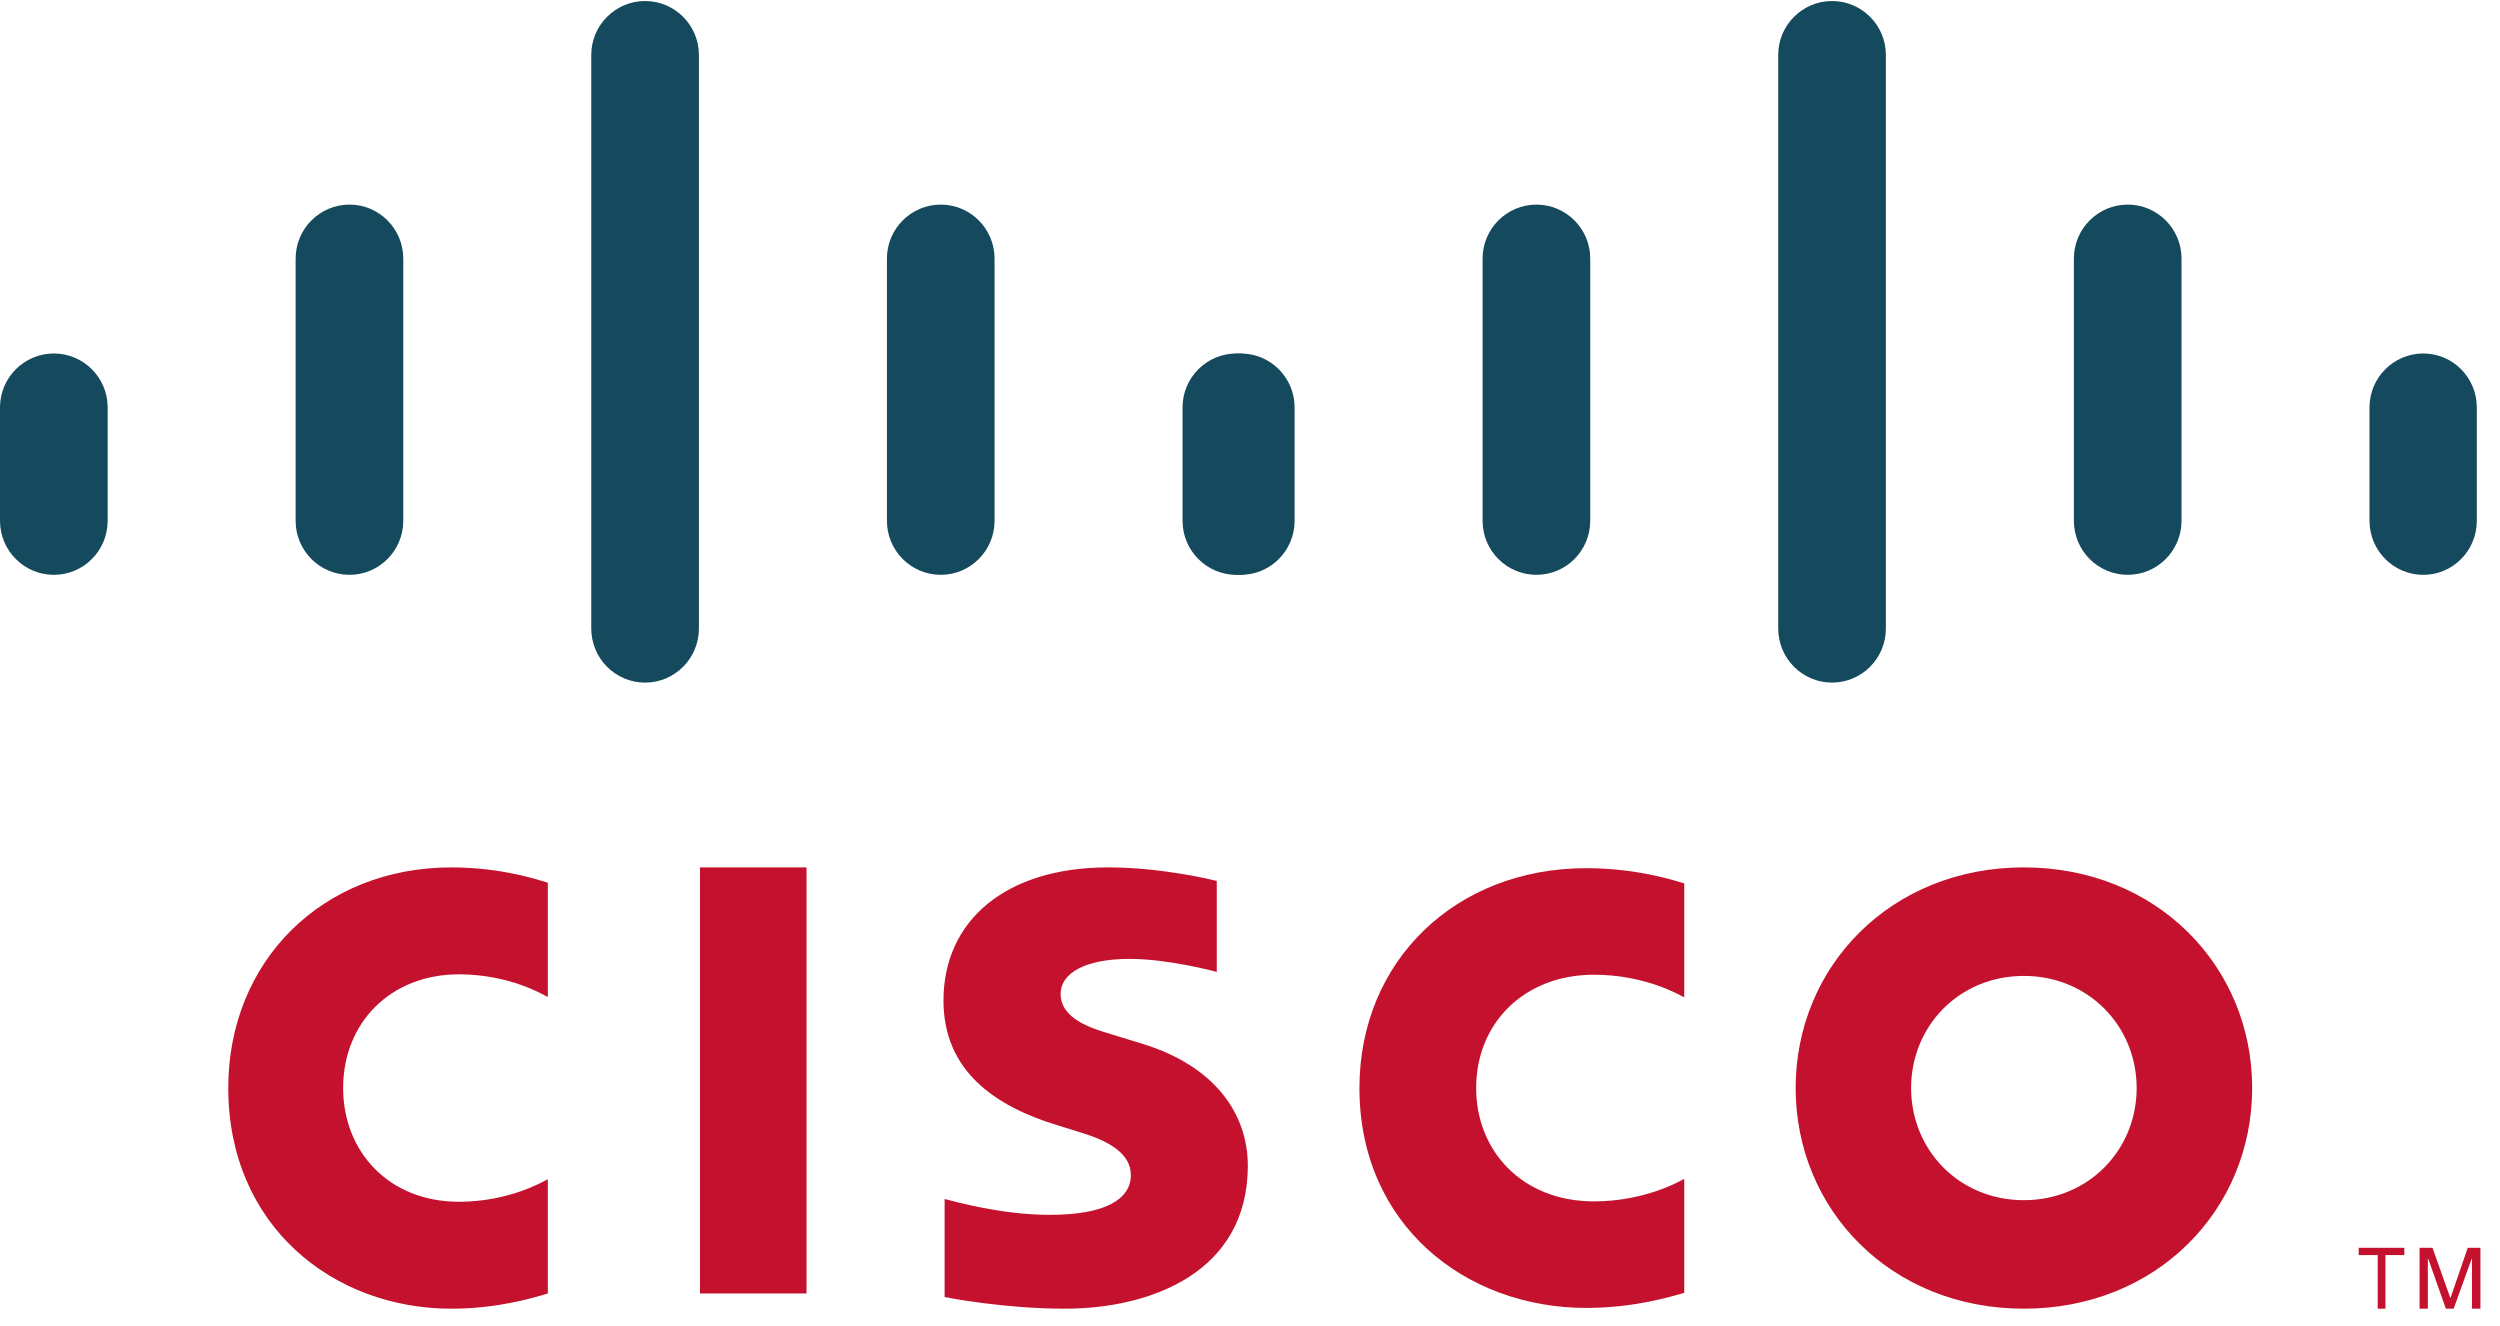
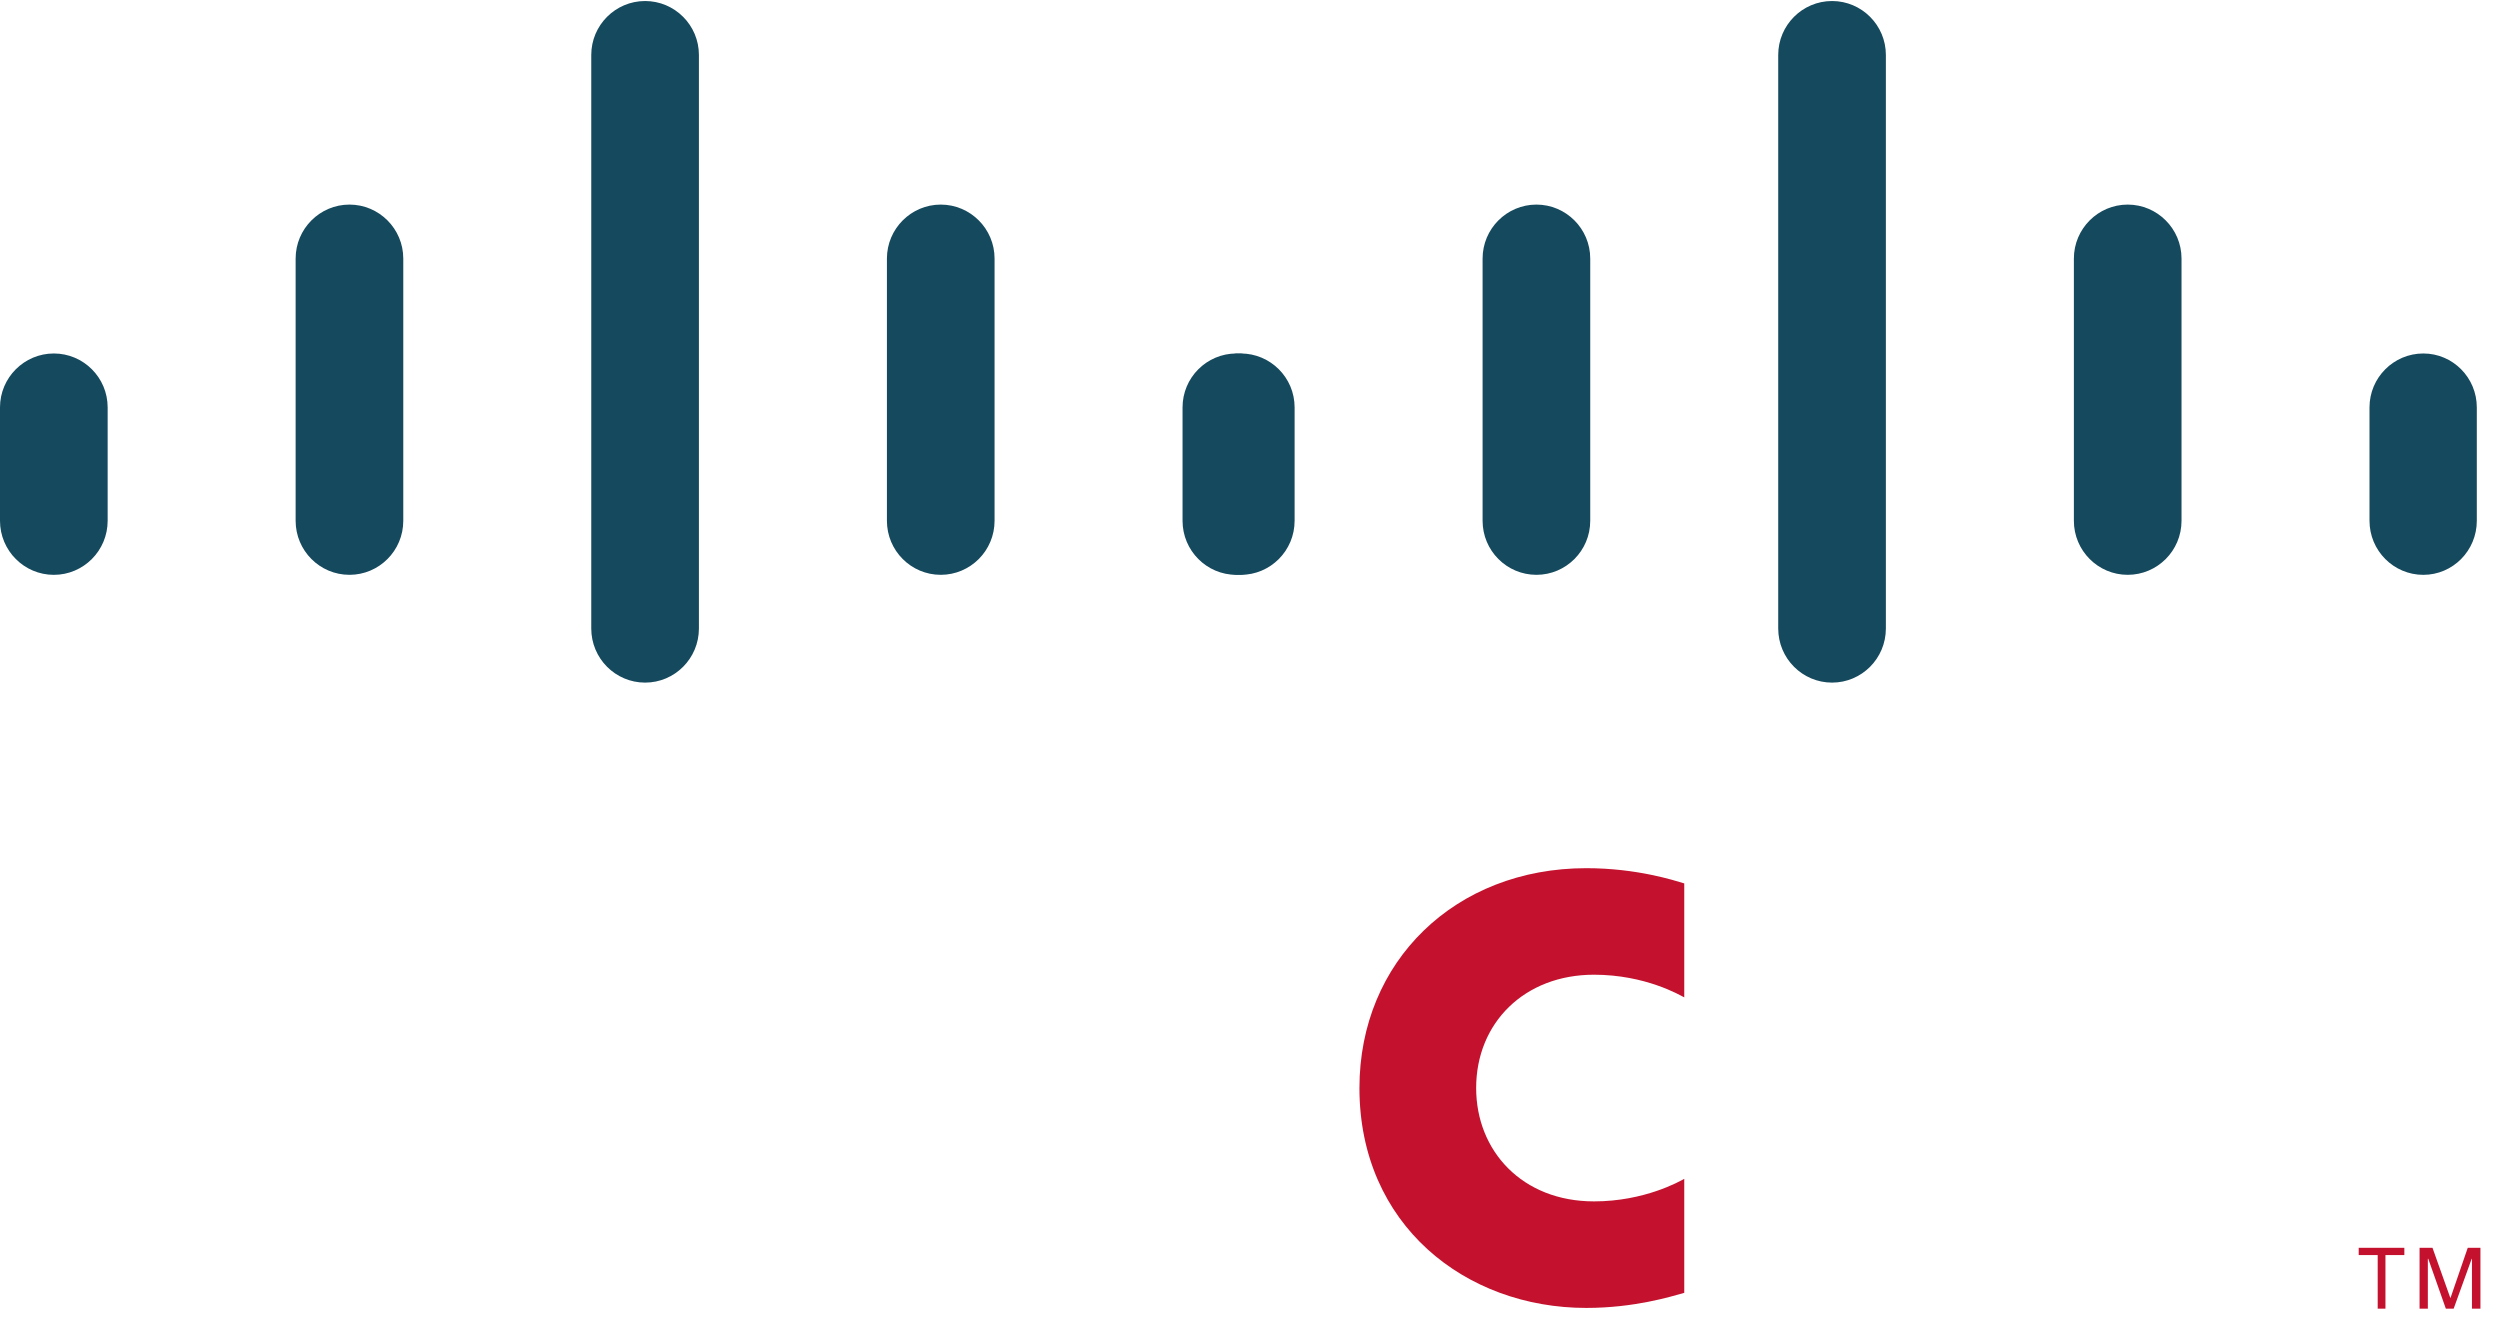
<svg xmlns="http://www.w3.org/2000/svg" width="115" height="61" viewBox="0 0 115 61">
  <g fill="none" fill-rule="evenodd">
    <g fill-rule="nonzero">
      <g>
        <g>
          <g>
            <g>
              <g>
-                 <path fill="#C4122E" d="M37.1 39.9L32.2 39.9 32.2 59.5 37.1 59.5z" transform="translate(-834 -5419) translate(0 1995) translate(48 200) translate(686 3175) translate(1 2) translate(99 47)" />
                <g fill="#C4122E">
                  <path d="M15.176 5.98c-.199-.103-1.789-1.043-4.153-1.043-3.203 0-5.42 2.22-5.42 5.211 0 2.903 2.125 5.216 5.42 5.216 2.324 0 3.94-.92 4.153-1.037v5.244c-.614.173-2.3.694-4.509.694C5.11 20.265.234 16.443.234 10.148.234 4.314 4.65.036 10.667.036c2.327 0 4.044.563 4.509.7v5.245z" transform="translate(-834 -5419) translate(0 1995) translate(48 200) translate(686 3175) translate(1 2) translate(99 47) translate(62.3 39.9)" />
                </g>
-                 <path fill="#C4122E" d="M25.2 45.865c-.196-.103-1.76-1.046-4.086-1.046-3.15 0-5.33 2.226-5.33 5.229 0 2.913 2.088 5.233 5.33 5.233 2.286 0 3.876-.923 4.086-1.04v5.262c-.604.174-2.263.697-4.436.697-5.468 0-10.264-3.836-10.264-10.152 0-5.855 4.345-10.148 10.264-10.148 2.29 0 3.978.566 4.436.704v5.261zM93.097 44.892c-2.976 0-5.186 2.31-5.186 5.156 0 2.852 2.21 5.16 5.186 5.16 2.972 0 5.189-2.308 5.189-5.16 0-2.846-2.217-5.156-5.19-5.156m10.504 5.156c0 5.608-4.39 10.152-10.503 10.152-6.114 0-10.497-4.544-10.497-10.152 0-5.6 4.383-10.148 10.497-10.148 6.113 0 10.503 4.549 10.503 10.148M55.97 44.708c-.076-.024-2.234-.599-4.008-.599-2.055 0-3.173.664-3.173 1.606 0 1.193 1.508 1.61 2.35 1.867l1.416.434c3.328 1.021 4.845 3.219 4.845 5.606 0 4.924-4.49 6.578-8.414 6.578-2.727 0-5.282-.484-5.534-.536v-4.51c.452.11 2.602.729 4.842.729 2.552 0 3.725-.72 3.725-1.83 0-.993-1.016-1.566-2.287-1.952-.31-.1-.777-.24-1.095-.341-2.856-.871-5.237-2.49-5.237-5.734 0-3.665 2.846-6.126 7.573-6.126 2.496 0 4.845.584 4.998.623v4.185z" transform="translate(-834 -5419) translate(0 1995) translate(48 200) translate(686 3175) translate(1 2) translate(99 47)" />
                <g fill="#15495D">
                  <path d="M4.952 18.74c0-1.37-1.112-2.48-2.475-2.48S0 17.37 0 18.74v5.215c0 1.377 1.114 2.488 2.477 2.488 1.363 0 2.475-1.111 2.475-2.488v-5.216zM18.551 11.894c0-1.37-1.112-2.483-2.475-2.483-1.365 0-2.477 1.114-2.477 2.483v12.061c0 1.377 1.112 2.487 2.477 2.487 1.363 0 2.475-1.11 2.475-2.487V11.894zM32.15 2.528c0-1.37-1.112-2.481-2.475-2.481-1.365 0-2.477 1.112-2.477 2.48v26.384c0 1.377 1.112 2.489 2.477 2.489 1.363 0 2.475-1.112 2.475-2.489V2.528zM45.75 11.894c0-1.37-1.112-2.483-2.476-2.483-1.364 0-2.476 1.114-2.476 2.483v12.061c0 1.377 1.112 2.487 2.476 2.487 1.364 0 2.476-1.11 2.476-2.487V11.894zM59.333 18.74c0-1.37-1.104-2.48-2.46-2.48-1.364 0-2.476 1.11-2.476 2.48v5.215c0 1.377 1.112 2.488 2.475 2.488 1.357 0 2.461-1.111 2.461-2.488v-5.216z" transform="translate(-834 -5419) translate(0 1995) translate(48 200) translate(686 3175) translate(1 2) translate(99 47)" />
                </g>
                <g fill="#15495D">
                  <path d="M4.952 18.74c0-1.37-1.112-2.48-2.475-2.48S0 17.37 0 18.74v5.215c0 1.377 1.114 2.488 2.477 2.488 1.363 0 2.475-1.111 2.475-2.488v-5.216zM18.551 11.894c0-1.37-1.112-2.483-2.475-2.483-1.365 0-2.477 1.114-2.477 2.483v12.061c0 1.377 1.112 2.487 2.477 2.487 1.363 0 2.475-1.11 2.475-2.487V11.894zM32.15 2.528c0-1.37-1.112-2.481-2.475-2.481-1.365 0-2.477 1.112-2.477 2.48v26.384c0 1.377 1.112 2.489 2.477 2.489 1.363 0 2.475-1.112 2.475-2.489V2.528zM45.75 11.894c0-1.37-1.112-2.483-2.476-2.483-1.364 0-2.476 1.114-2.476 2.483v12.061c0 1.377 1.112 2.487 2.476 2.487 1.364 0 2.476-1.11 2.476-2.487V11.894zM59.333 18.74c0-1.37-1.104-2.48-2.46-2.48-1.364 0-2.476 1.11-2.476 2.48v5.215c0 1.377 1.112 2.488 2.475 2.488 1.357 0 2.461-1.111 2.461-2.488v-5.216z" transform="translate(-834 -5419) translate(0 1995) translate(48 200) translate(686 3175) translate(1 2) translate(99 47) translate(54.6)" />
                </g>
                <path fill="#C4122E" d="M110.6 57.4L110.6 57.733 109.731 57.733 109.731 60.2 109.374 60.2 109.374 57.733 108.5 57.733 108.5 57.4zM111.3 57.4L111.895 57.4 112.712 59.697 112.726 59.697 113.516 57.4 114.1 57.4 114.1 60.2 113.71 60.2 113.71 57.905 113.697 57.905 112.868 60.2 112.509 60.2 111.7 57.905 111.681 57.905 111.681 60.2 111.3 60.2z" transform="translate(-834 -5419) translate(0 1995) translate(48 200) translate(686 3175) translate(1 2) translate(99 47)" />
              </g>
            </g>
          </g>
        </g>
      </g>
    </g>
  </g>
</svg>